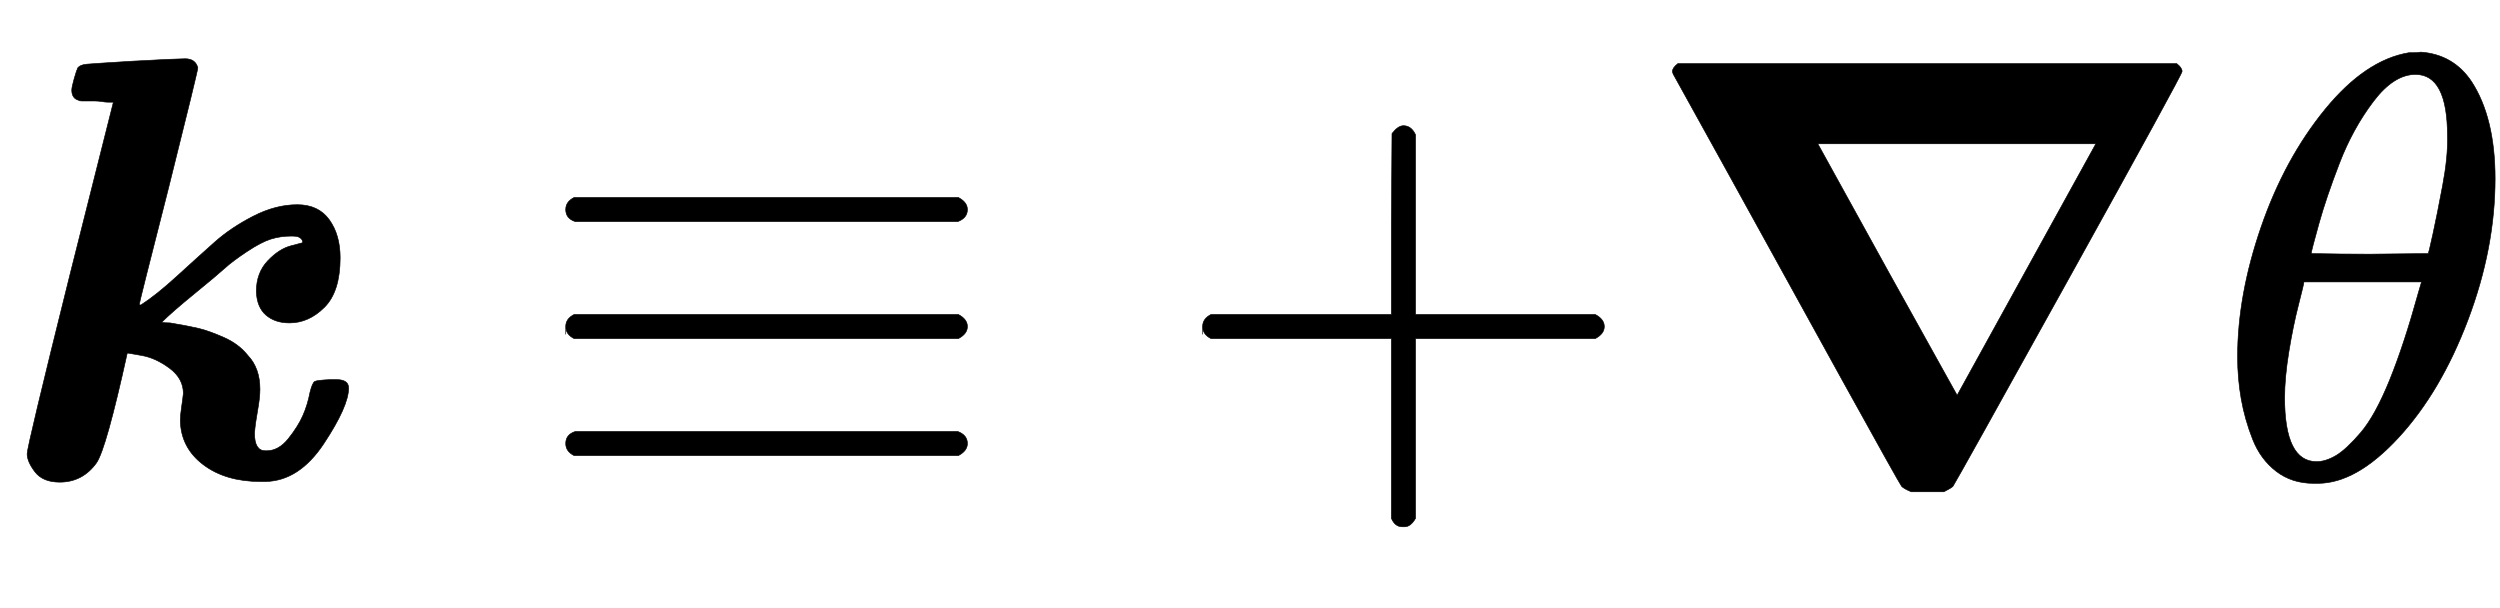
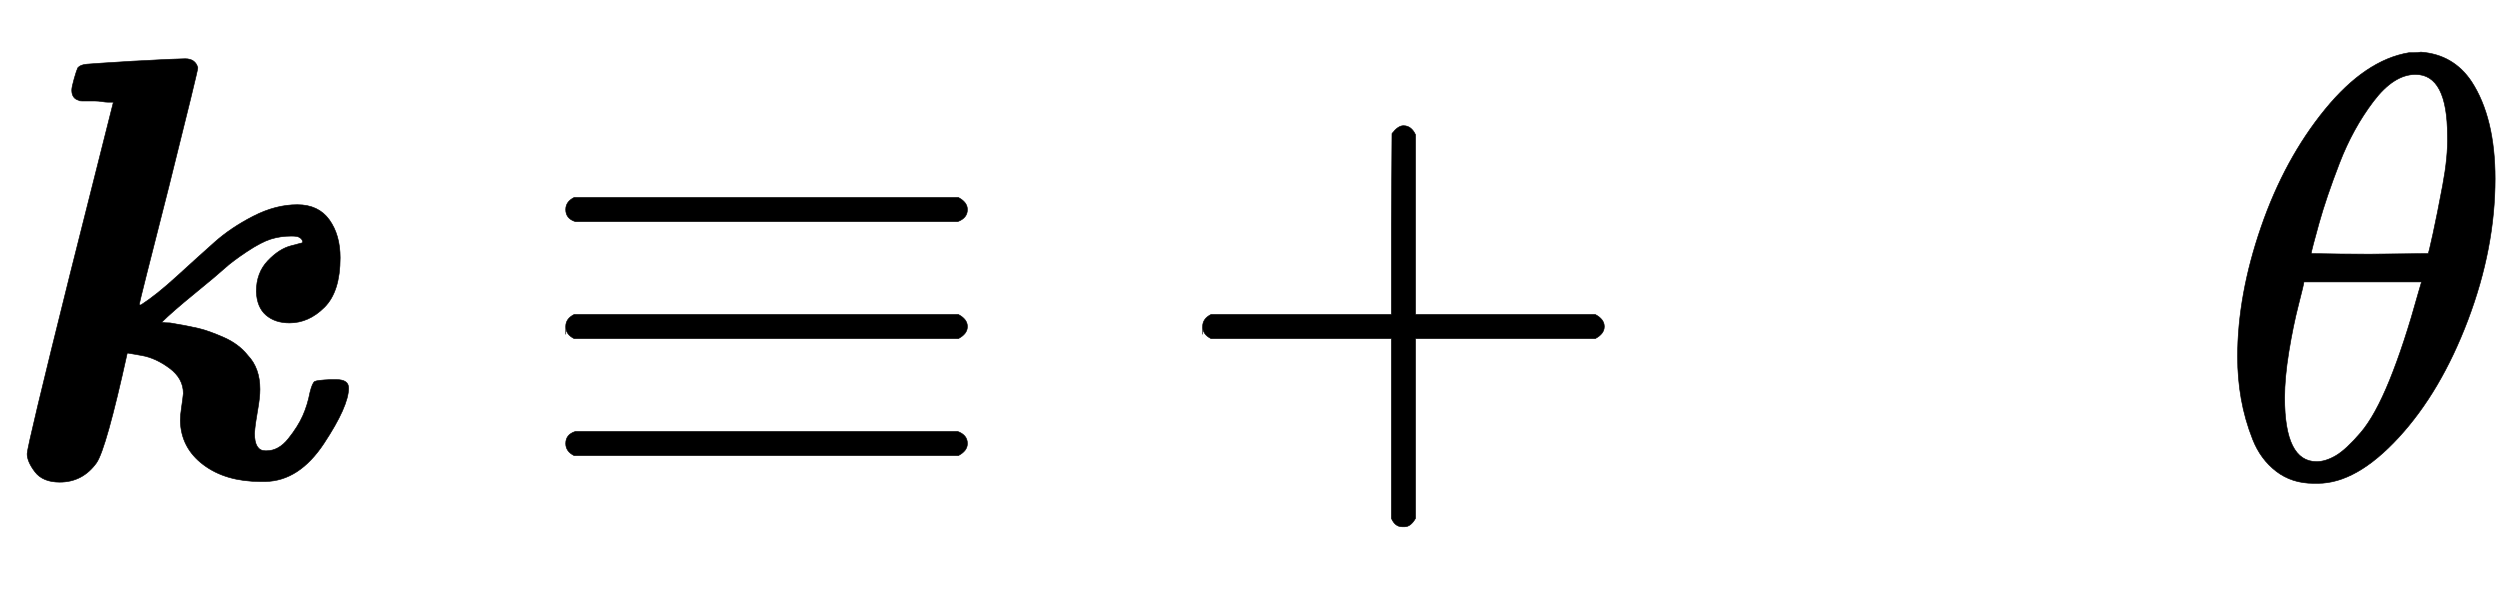
<svg xmlns="http://www.w3.org/2000/svg" xmlns:xlink="http://www.w3.org/1999/xlink" width="9.627ex" height="2.343ex" style="vertical-align: -0.505ex;" viewBox="0 -791.3 4145.1 1008.6" role="img" focusable="false" aria-labelledby="MathJax-SVG-1-Title">
  <title id="MathJax-SVG-1-Title">{\displaystyle {\boldsymbol {k}}\equiv +{\boldsymbol {\nabla }}\theta }</title>
  <defs aria-hidden="true">
    <path stroke-width="1" id="E1-MJMATHBI-6B" d="M99 -8Q71 -8 58 9T45 39Q45 51 116 336L188 622H184Q183 622 179 622T169 623T157 624T146 624T136 624T131 625Q119 628 119 642Q119 647 123 661T129 679Q133 684 144 685T220 690Q293 694 307 694Q324 694 328 679Q328 674 280 482Q231 290 231 287Q231 285 234 286Q259 302 294 334T356 390T420 433T493 452Q528 452 546 427T564 364Q564 308 538 282T480 256Q456 256 441 269T425 308Q425 339 444 359T483 384L502 389Q502 395 496 398Q493 400 483 400Q465 400 449 395T409 374T373 347T323 305T268 257Q274 256 282 256Q312 251 329 247T371 232T411 202Q431 181 431 146Q431 132 427 110T422 73Q422 44 440 44H442Q462 44 478 64T502 102T514 141Q518 157 522 159T547 162H558Q578 162 578 148Q578 118 537 56T440 -7H432Q374 -7 337 21T299 94Q299 103 301 116T304 139Q304 164 281 181T235 202L212 206H211Q176 47 160 24Q137 -8 99 -8Z" />
    <path stroke-width="1" id="E1-MJMAIN-2261" d="M56 444Q56 457 70 464H707Q722 456 722 444Q722 430 706 424H72Q56 429 56 444ZM56 237T56 250T70 270H707Q722 262 722 250T707 230H70Q56 237 56 250ZM56 56Q56 71 72 76H706Q722 70 722 56Q722 44 707 36H70Q56 43 56 56Z" />
    <path stroke-width="1" id="E1-MJMAIN-2B" d="M56 237T56 250T70 270H369V420L370 570Q380 583 389 583Q402 583 409 568V270H707Q722 262 722 250T707 230H409V-68Q401 -82 391 -82H389H387Q375 -82 369 -68V230H70Q56 237 56 250Z" />
-     <path stroke-width="1" id="E1-MJMAINB-2207" d="M56 673Q56 679 65 686H892Q901 679 901 673Q901 668 714 331T521 -15Q518 -18 506 -24H452Q440 -19 436 -15Q431 -8 337 162T150 501L57 669Q57 670 56 672V673ZM528 136L758 553H297Q298 551 414 341L528 136Z" />
    <path stroke-width="1" id="E1-MJMATHI-3B8" d="M35 200Q35 302 74 415T180 610T319 704Q320 704 327 704T339 705Q393 701 423 656Q462 596 462 495Q462 380 417 261T302 66T168 -10H161Q125 -10 99 10T60 63T41 130T35 200ZM383 566Q383 668 330 668Q294 668 260 623T204 521T170 421T157 371Q206 370 254 370L351 371Q352 372 359 404T375 484T383 566ZM113 132Q113 26 166 26Q181 26 198 36T239 74T287 161T335 307L340 324H145Q145 321 136 286T120 208T113 132Z" />
  </defs>
  <g stroke="currentColor" fill="currentColor" stroke-width="0" transform="matrix(1 0 0 -1 0 0)" aria-hidden="true">
    <use xlink:href="#E1-MJMATHBI-6B" x="0" y="0" />
    <use xlink:href="#E1-MJMAIN-2261" x="882" y="0" />
    <use xlink:href="#E1-MJMAIN-2B" x="1938" y="0" />
    <use xlink:href="#E1-MJMAINB-2207" x="2717" y="0" />
    <use xlink:href="#E1-MJMATHI-3B8" x="3675" y="0" />
  </g>
</svg>